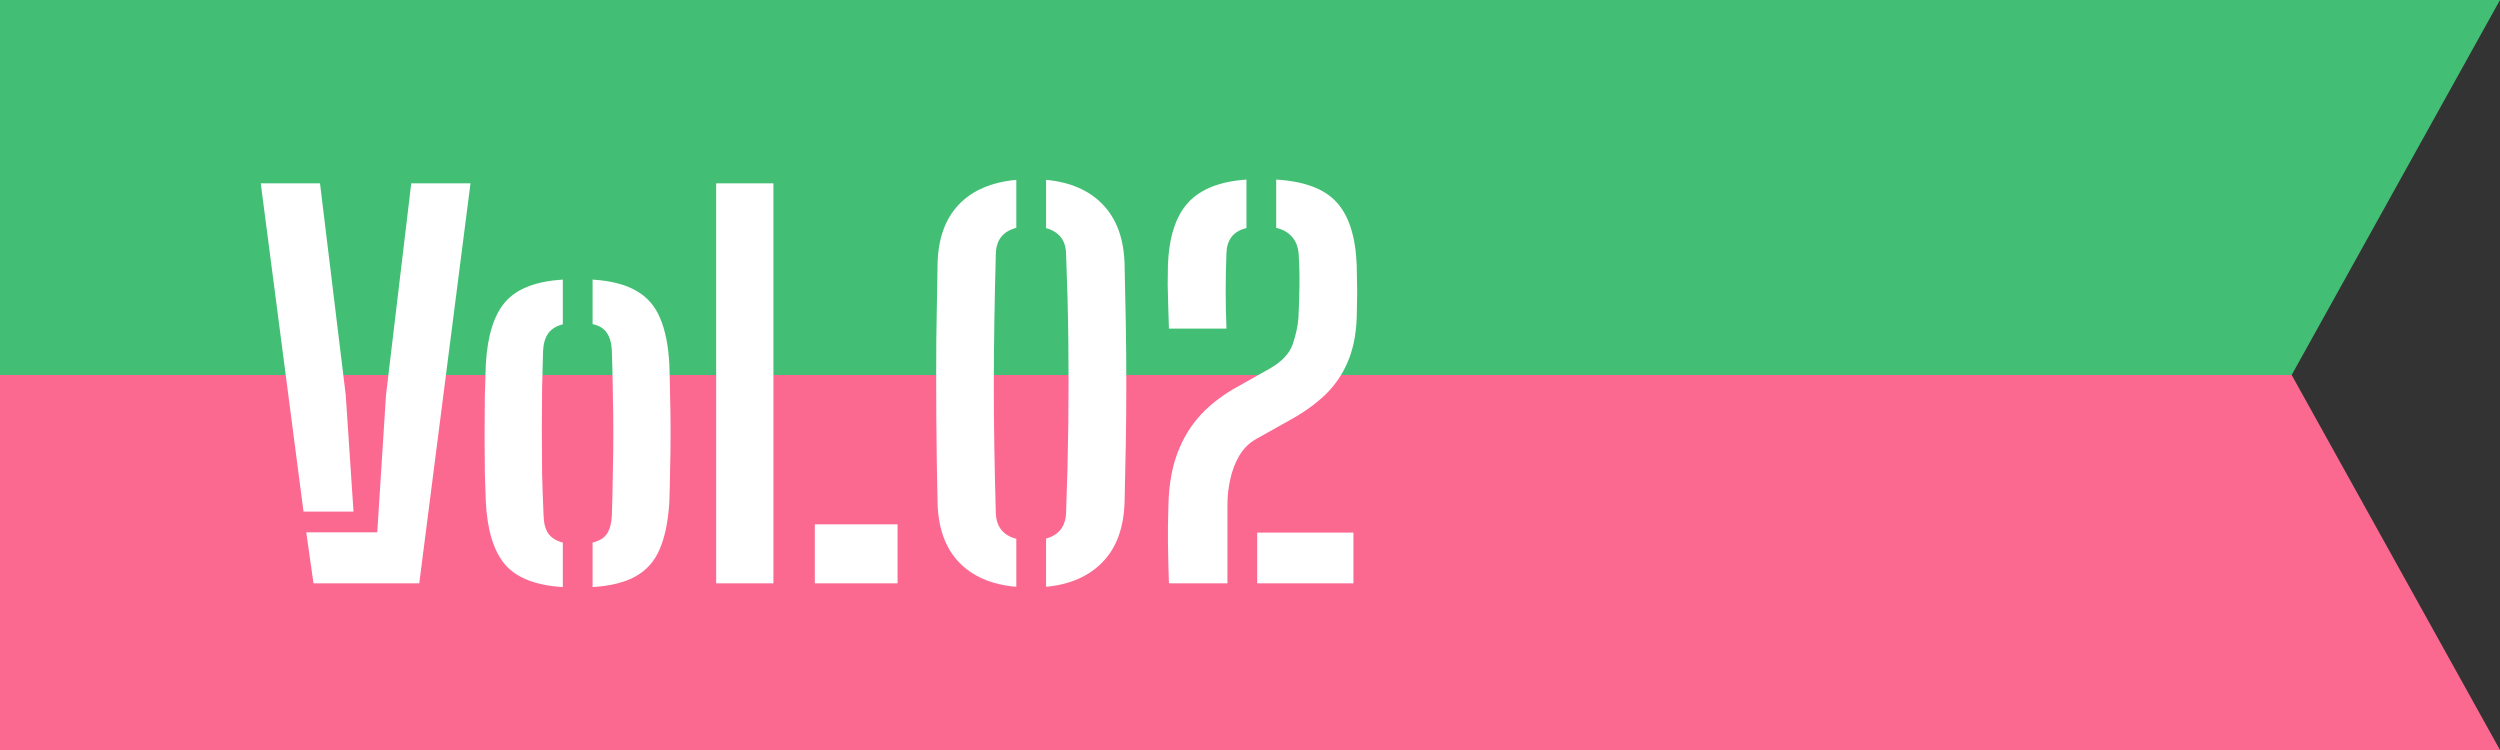
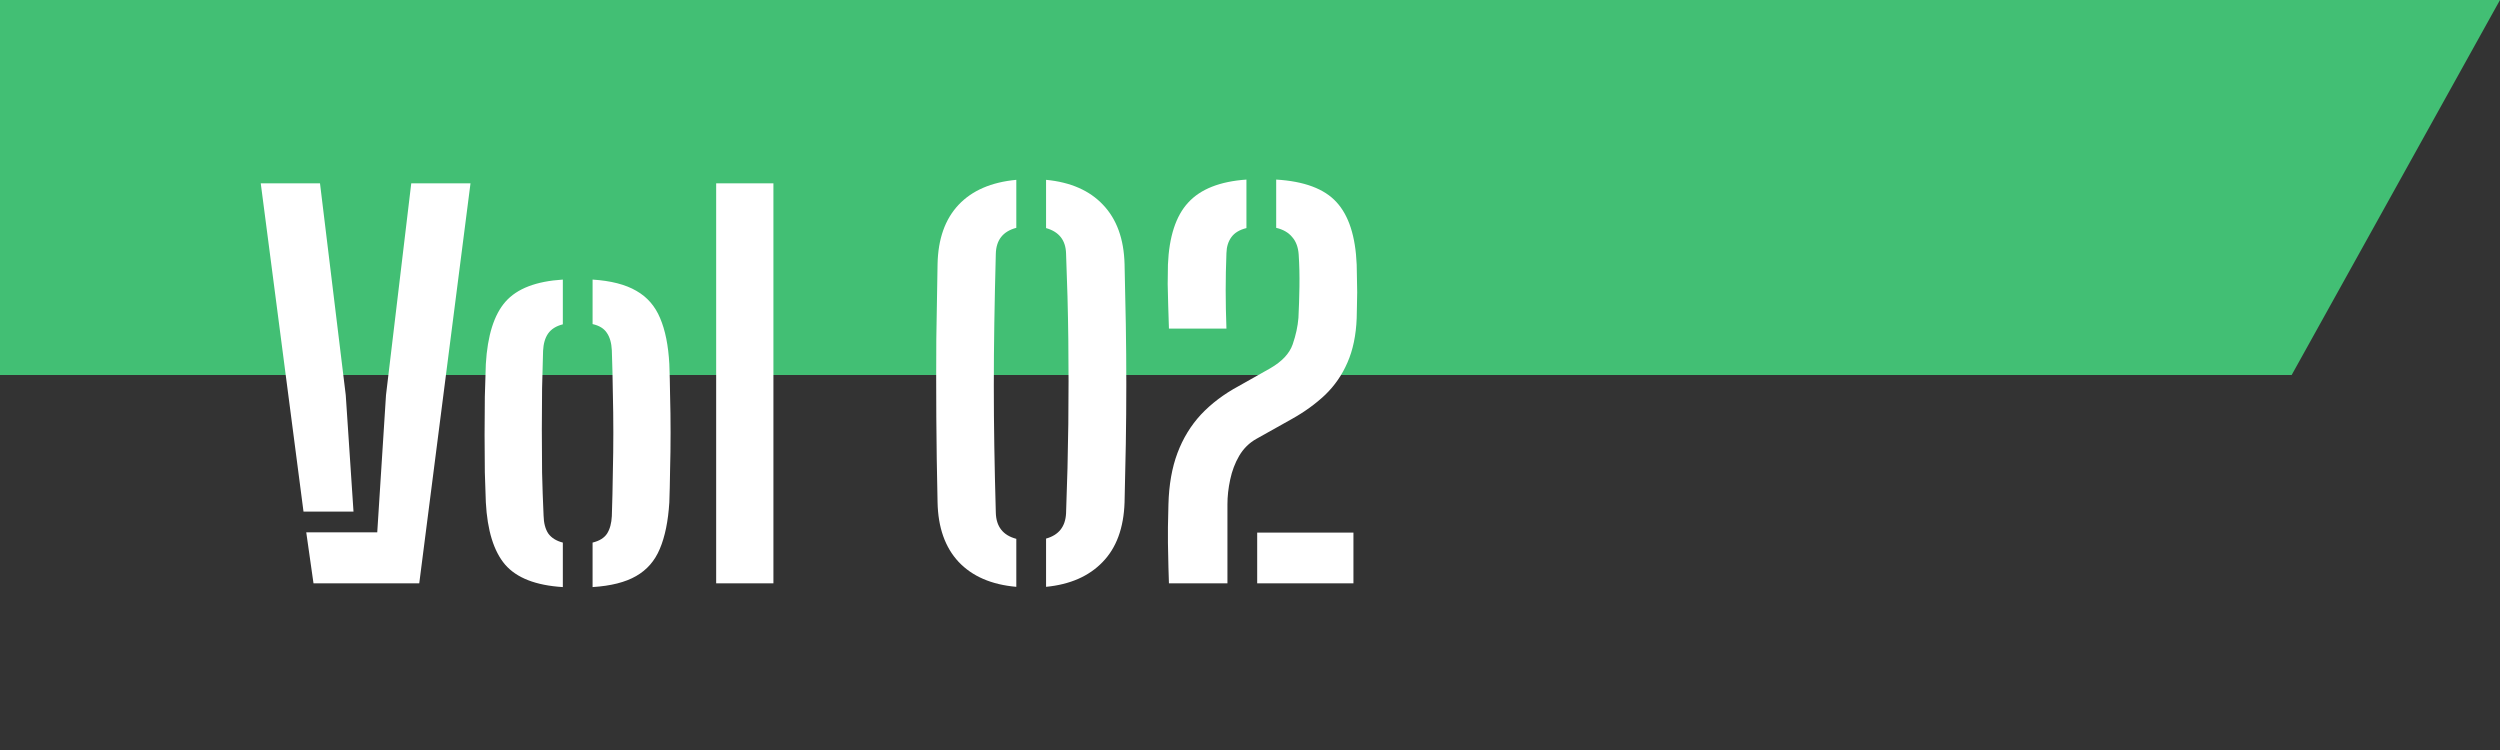
<svg xmlns="http://www.w3.org/2000/svg" width="120" height="36" viewBox="0 0 120 36" fill="none">
  <rect x="0" y="0" width="120" height="36" fill="#333333" stroke="none" />
  <path d="M0 0H120L110 18H0V0Z" fill="#42BF74" />
-   <path d="M0 18H110L120 36H0V18Z" fill="#FB6991" />
  <path d="M12.516 8.8H15.36L16.596 18.964L16.968 24.556H14.568L12.516 8.8ZM14.7 25.552H18.108L18.528 18.964L19.74 8.8H22.584L20.124 28H15.048L14.7 25.552Z" fill="white" />
  <path d="M23.32 24.112C23.304 23.712 23.288 23.232 23.272 22.672C23.264 22.104 23.26 21.504 23.26 20.872C23.26 20.24 23.264 19.628 23.272 19.036C23.288 18.444 23.304 17.924 23.32 17.476C23.4 16.1 23.716 15.1 24.268 14.476C24.82 13.852 25.736 13.5 27.016 13.42V15.568C26.696 15.648 26.46 15.796 26.308 16.012C26.164 16.22 26.084 16.496 26.068 16.84C26.052 17.4 26.036 18 26.02 18.64C26.012 19.28 26.008 19.94 26.008 20.62C26.008 21.3 26.012 21.988 26.02 22.684C26.036 23.372 26.06 24.06 26.092 24.748C26.1 25.108 26.176 25.396 26.32 25.612C26.472 25.82 26.704 25.964 27.016 26.044V28.18C25.72 28.1 24.796 27.74 24.244 27.1C23.7 26.46 23.392 25.464 23.32 24.112ZM28.444 28.18V26.044C28.772 25.964 29.004 25.82 29.14 25.612C29.276 25.396 29.352 25.116 29.368 24.772C29.392 24.052 29.408 23.364 29.416 22.708C29.432 22.044 29.44 21.396 29.44 20.764C29.44 20.124 29.432 19.48 29.416 18.832C29.408 18.184 29.392 17.512 29.368 16.816C29.352 16.464 29.272 16.184 29.128 15.976C28.992 15.768 28.764 15.628 28.444 15.556V13.42C29.324 13.476 30.024 13.656 30.544 13.96C31.064 14.256 31.444 14.692 31.684 15.268C31.932 15.844 32.08 16.58 32.128 17.476C32.144 17.9 32.156 18.4 32.164 18.976C32.18 19.544 32.188 20.14 32.188 20.764C32.188 21.38 32.18 21.98 32.164 22.564C32.156 23.148 32.144 23.664 32.128 24.112C32.072 25.016 31.92 25.76 31.672 26.344C31.432 26.92 31.052 27.356 30.532 27.652C30.02 27.948 29.324 28.124 28.444 28.18Z" fill="white" />
  <path d="M34.376 28V8.8H37.124V28H34.376Z" fill="white" />
-   <path d="M39.111 28V25.168H43.083V28H39.111Z" fill="white" />
  <path d="M45.003 24.112C44.971 22.688 44.951 21.332 44.943 20.044C44.935 18.748 44.935 17.492 44.943 16.276C44.959 15.052 44.979 13.852 45.003 12.676C45.027 11.468 45.363 10.52 46.011 9.832C46.659 9.144 47.583 8.744 48.783 8.632V10.936C48.143 11.104 47.815 11.52 47.799 12.184C47.767 13.4 47.743 14.52 47.727 15.544C47.711 16.568 47.703 17.556 47.703 18.508C47.703 19.46 47.711 20.432 47.727 21.424C47.743 22.408 47.767 23.468 47.799 24.604C47.815 25.276 48.143 25.696 48.783 25.864V28.168C47.591 28.064 46.667 27.664 46.011 26.968C45.363 26.272 45.027 25.32 45.003 24.112ZM50.211 28.168V25.852C50.819 25.684 51.139 25.28 51.171 24.64C51.227 23.16 51.263 21.732 51.279 20.356C51.295 18.98 51.295 17.62 51.279 16.276C51.263 14.932 51.227 13.564 51.171 12.172C51.155 11.532 50.835 11.124 50.211 10.948V8.632C51.387 8.744 52.299 9.144 52.947 9.832C53.603 10.52 53.947 11.468 53.979 12.676C54.003 13.628 54.023 14.588 54.039 15.556C54.055 16.516 54.063 17.48 54.063 18.448C54.063 19.408 54.055 20.364 54.039 21.316C54.023 22.26 54.003 23.192 53.979 24.112C53.939 25.344 53.587 26.3 52.923 26.98C52.267 27.66 51.363 28.056 50.211 28.168Z" fill="white" />
  <path d="M56.109 28C56.101 27.704 56.093 27.448 56.085 27.232C56.085 27.016 56.081 26.82 56.073 26.644C56.073 26.46 56.069 26.264 56.061 26.056C56.061 25.84 56.061 25.588 56.061 25.3C56.069 25.004 56.077 24.64 56.085 24.208C56.109 23.272 56.253 22.452 56.517 21.748C56.781 21.044 57.157 20.428 57.645 19.9C58.141 19.372 58.745 18.916 59.457 18.532L60.969 17.68C61.537 17.352 61.897 16.968 62.049 16.528C62.201 16.088 62.293 15.664 62.325 15.256C62.349 14.784 62.365 14.284 62.373 13.756C62.381 13.22 62.369 12.708 62.337 12.22C62.313 11.868 62.209 11.588 62.025 11.38C61.849 11.164 61.593 11.016 61.257 10.936V8.62C62.601 8.7 63.565 9.06 64.149 9.7C64.741 10.34 65.065 11.34 65.121 12.7C65.129 12.892 65.133 13.104 65.133 13.336C65.141 13.56 65.145 13.792 65.145 14.032C65.145 14.264 65.141 14.488 65.133 14.704C65.133 14.92 65.129 15.112 65.121 15.28C65.089 16.096 64.941 16.804 64.677 17.404C64.421 17.996 64.065 18.512 63.609 18.952C63.153 19.384 62.617 19.772 62.001 20.116L60.309 21.064C59.965 21.256 59.689 21.528 59.481 21.88C59.281 22.224 59.137 22.604 59.049 23.02C58.961 23.428 58.917 23.824 58.917 24.208V28H56.109ZM56.109 15.772C56.093 15.364 56.081 14.984 56.073 14.632C56.065 14.28 56.057 13.948 56.049 13.636C56.049 13.324 56.053 13.012 56.061 12.7C56.117 11.356 56.441 10.364 57.033 9.724C57.625 9.076 58.557 8.708 59.829 8.62V10.948C59.501 11.028 59.261 11.172 59.109 11.38C58.957 11.588 58.877 11.844 58.869 12.148C58.845 12.756 58.833 13.352 58.833 13.936C58.833 14.512 58.845 15.124 58.869 15.772H56.109ZM60.345 28V25.564H64.965V28H60.345Z" fill="white" />
</svg>